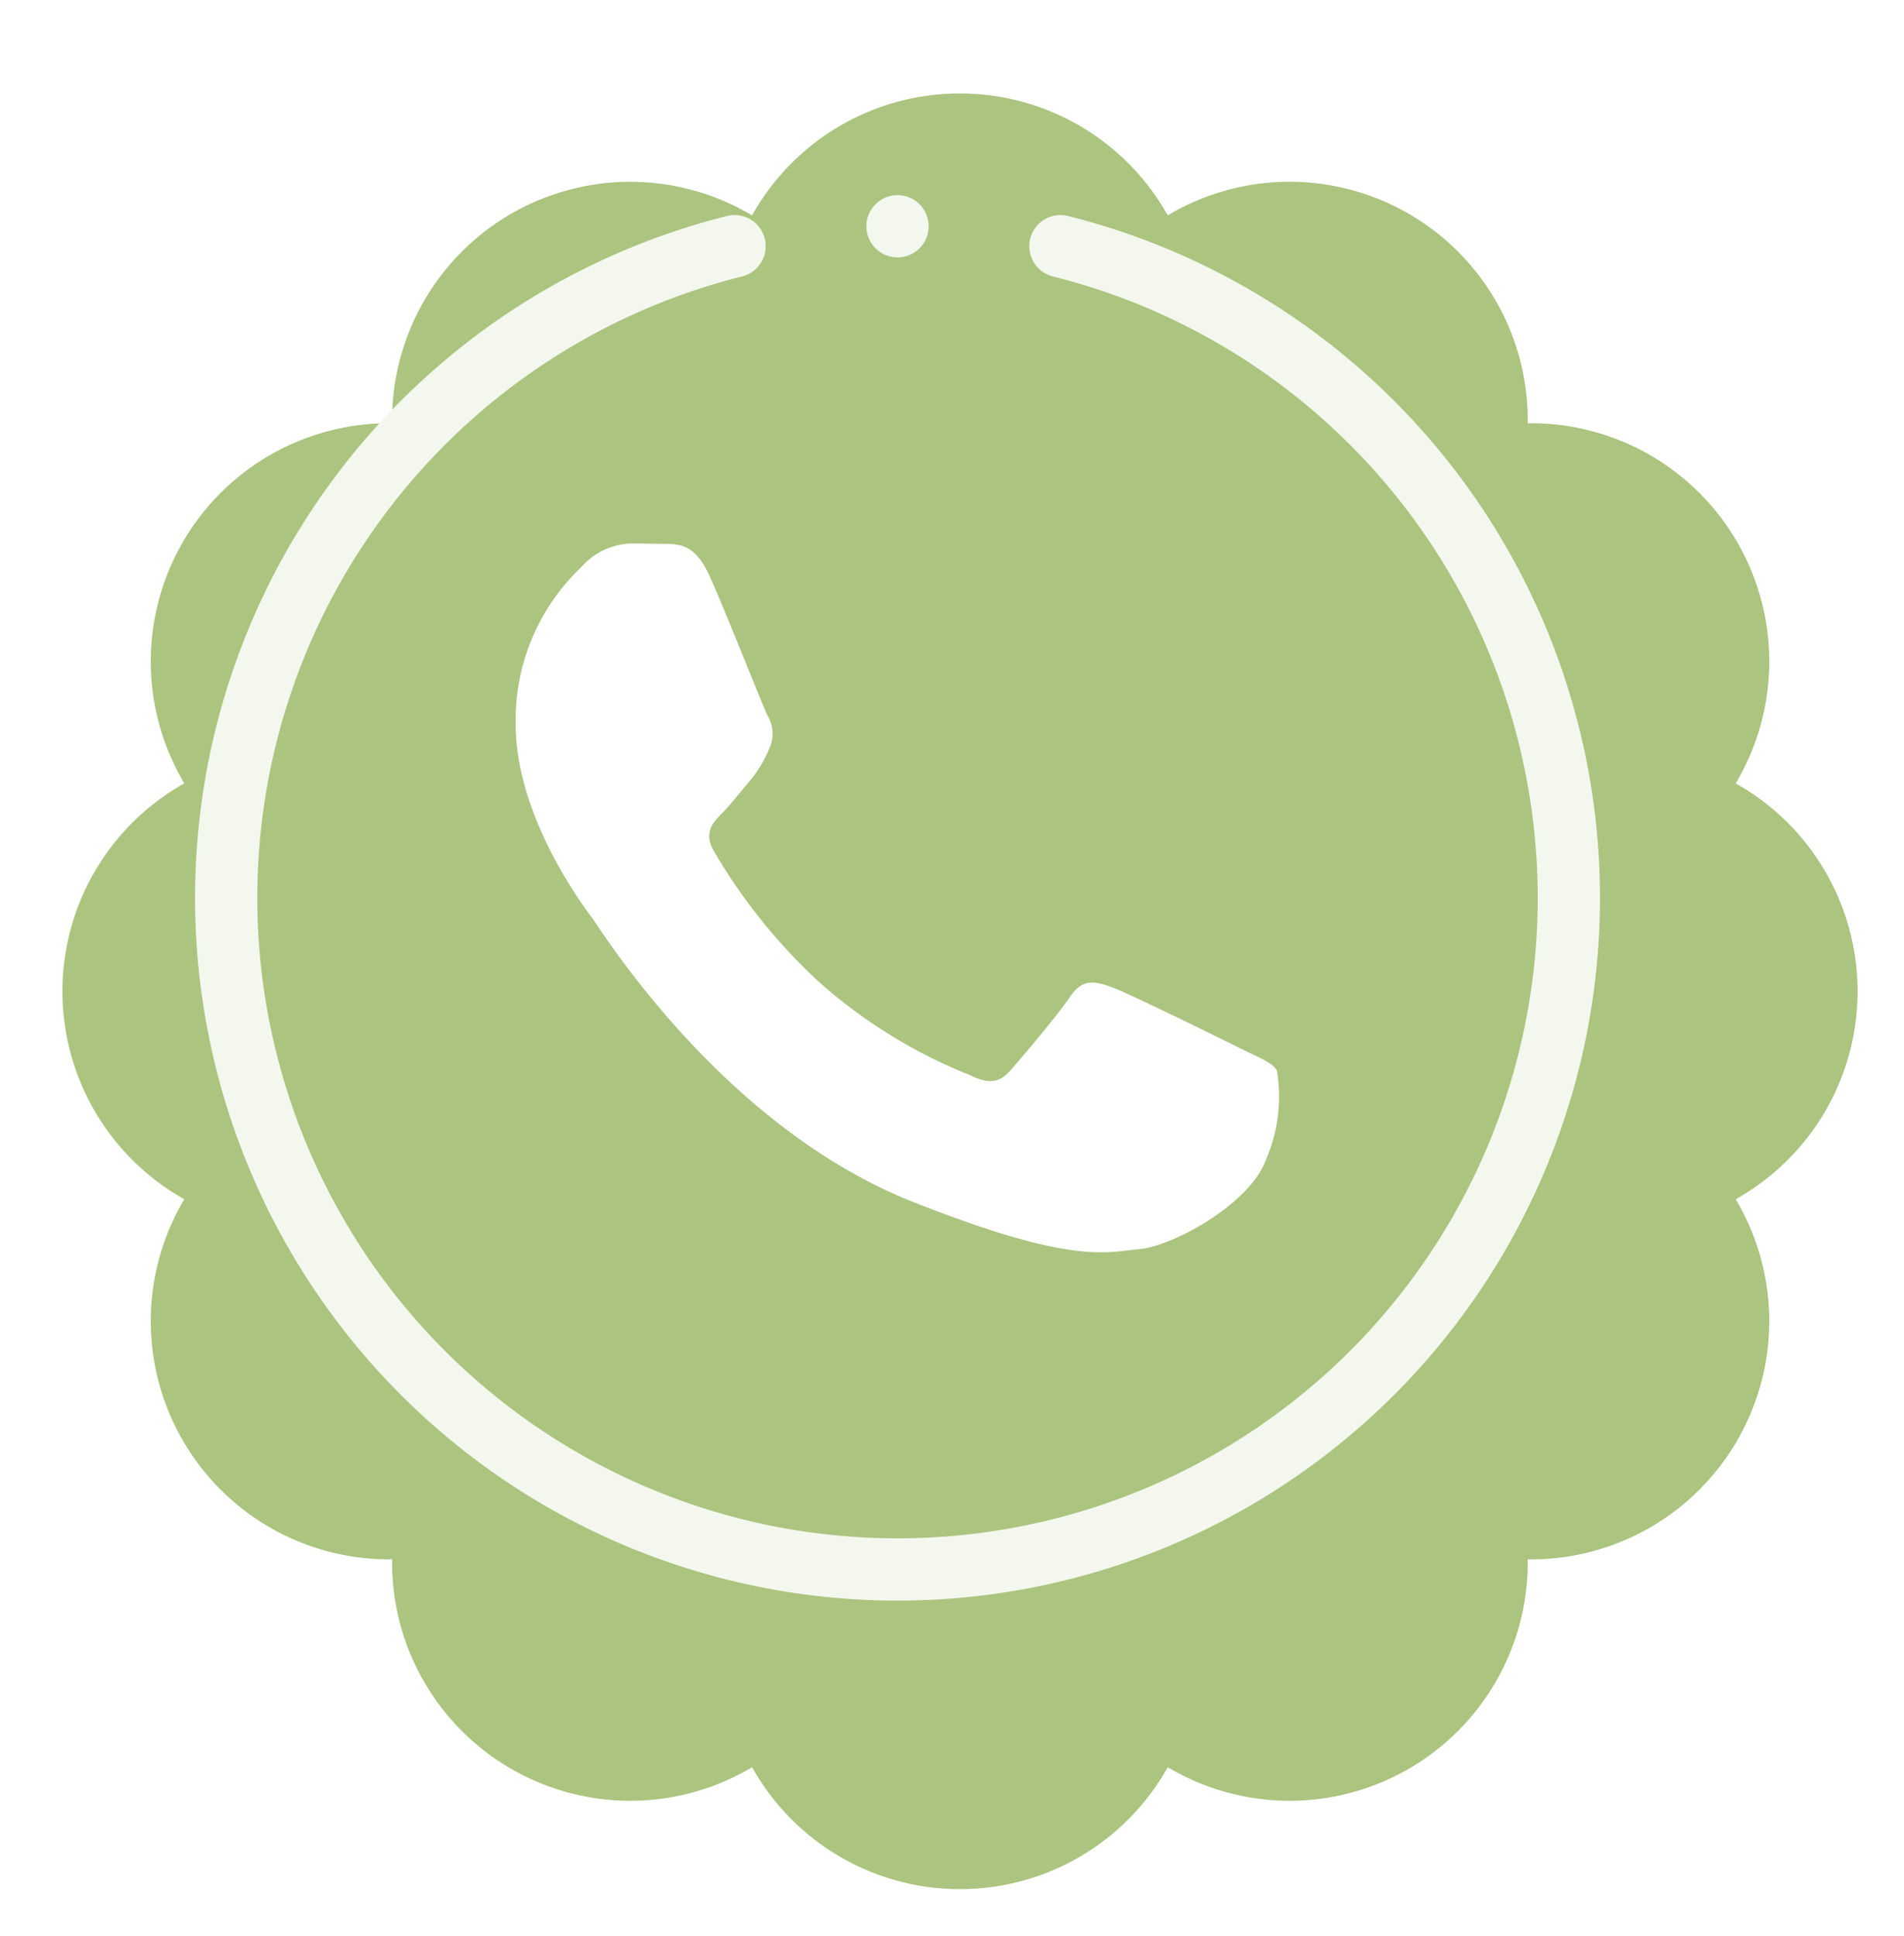
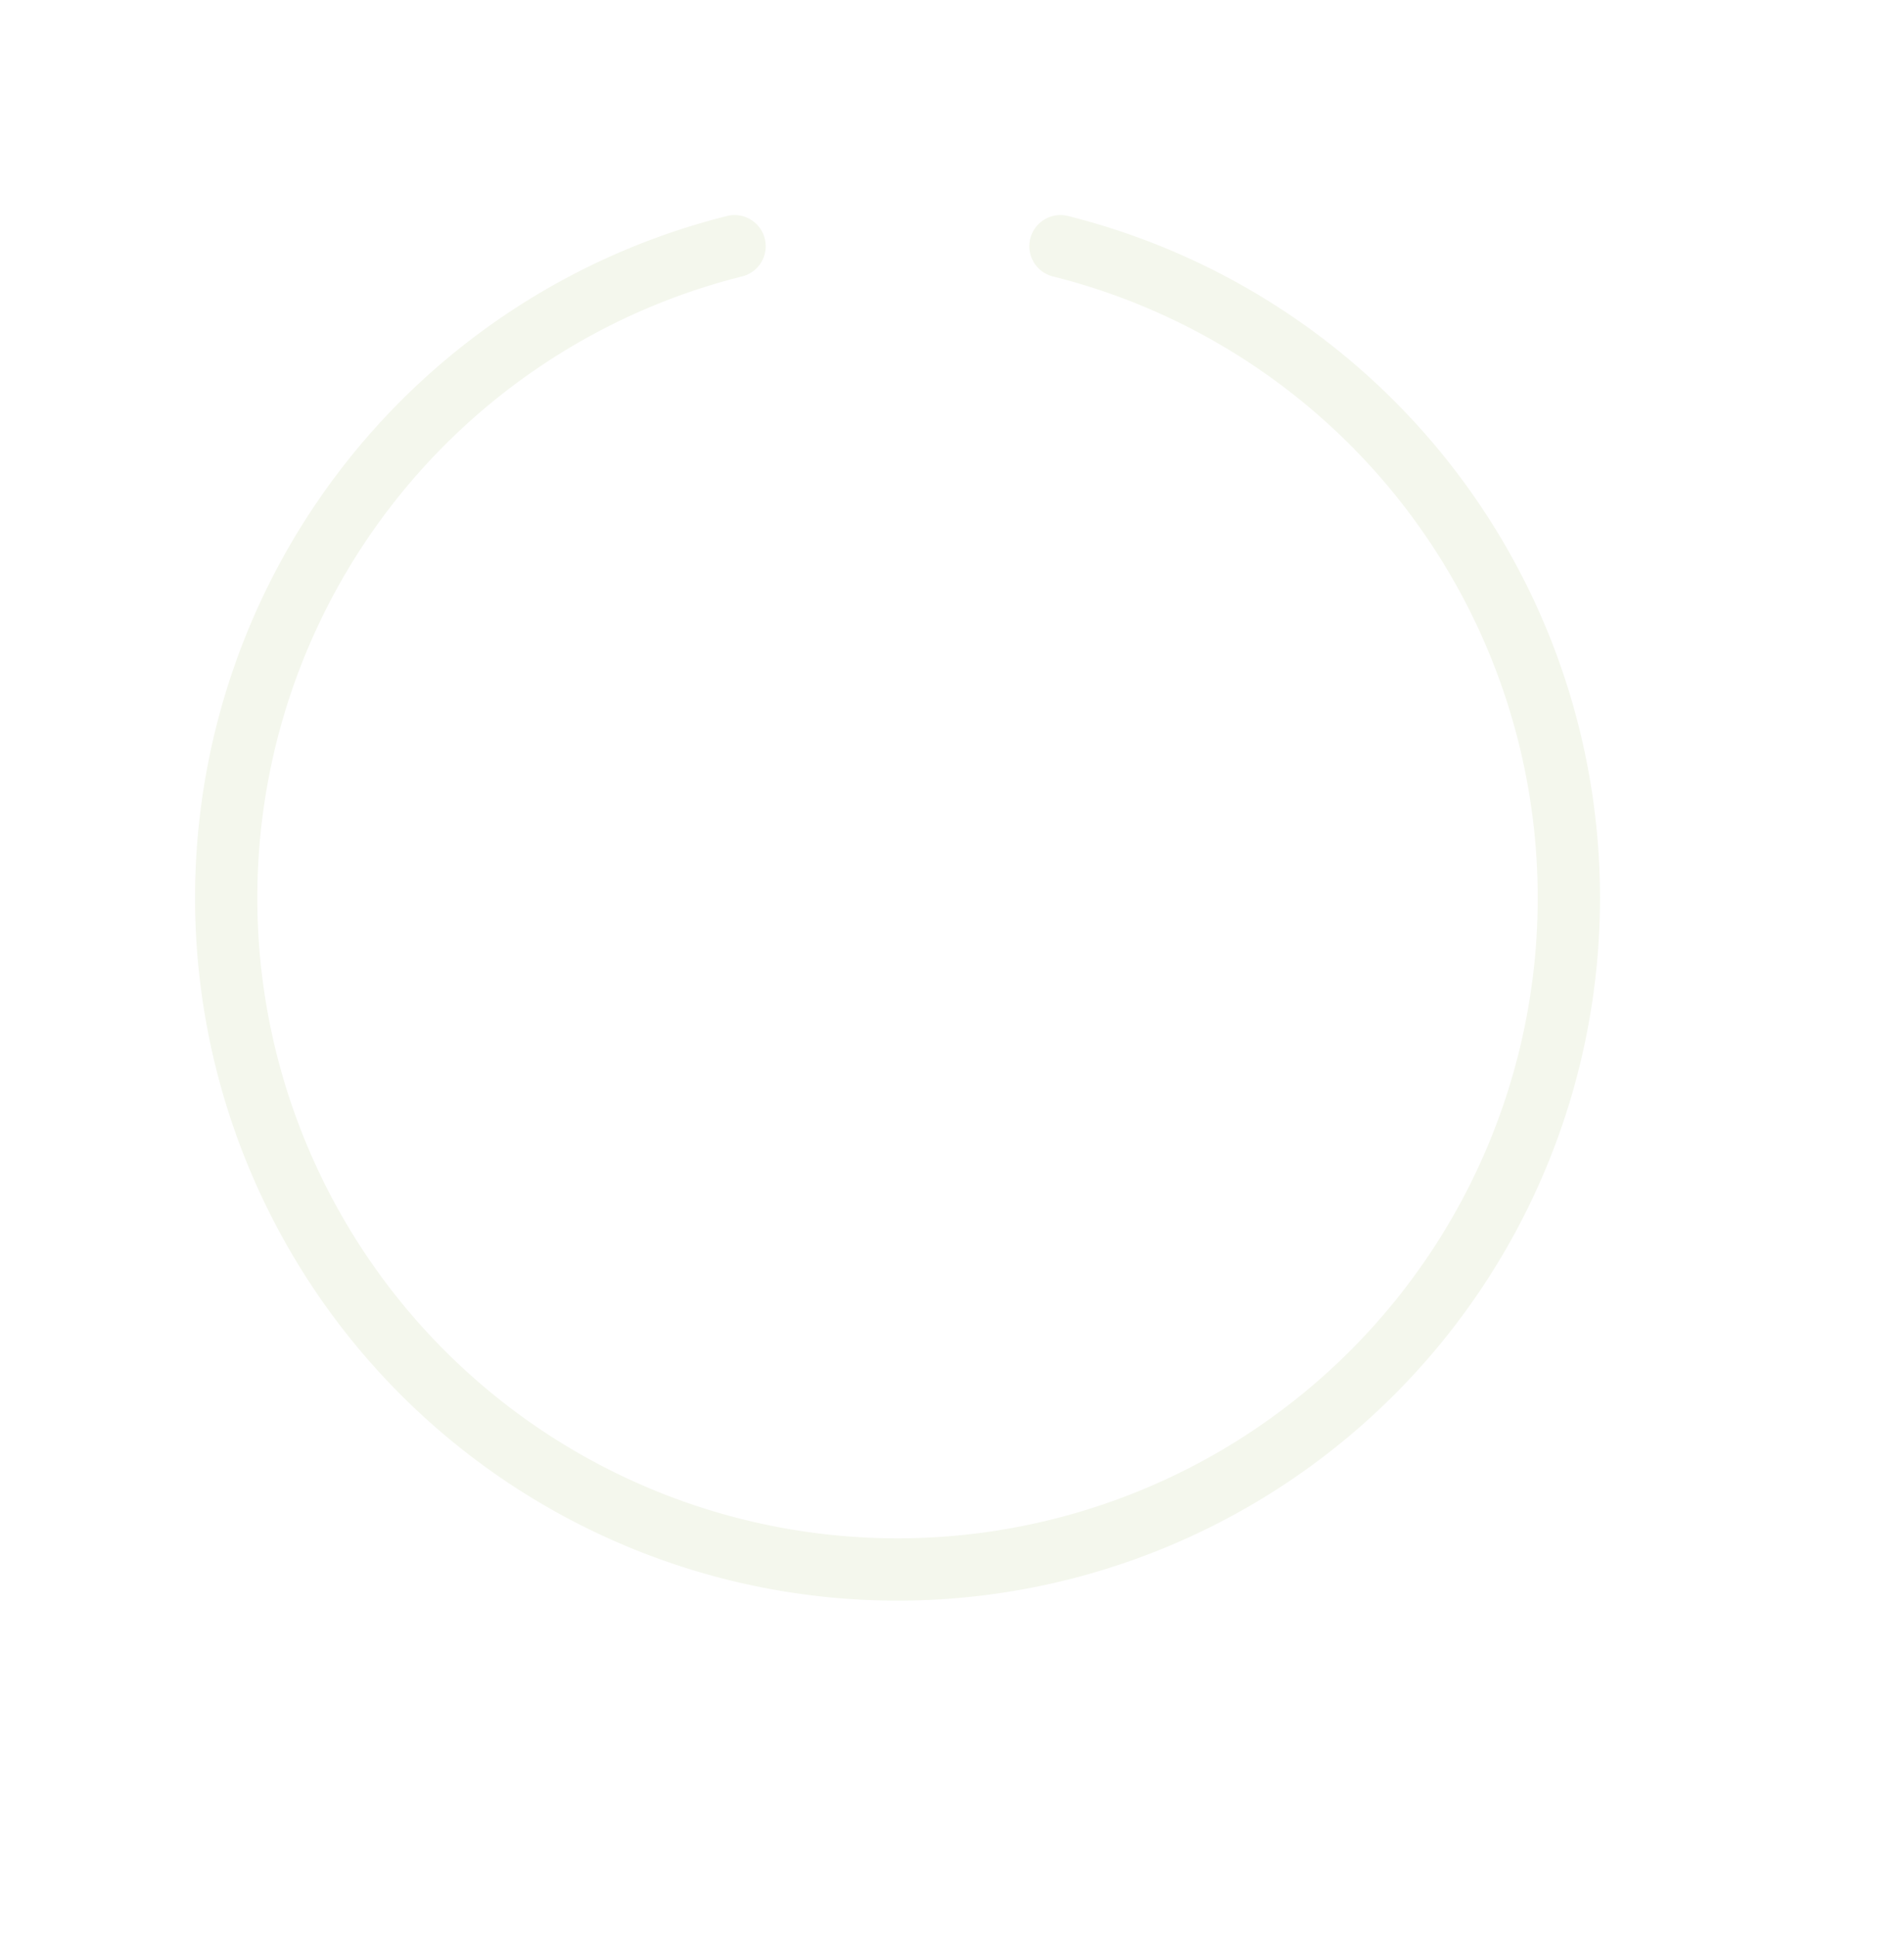
<svg xmlns="http://www.w3.org/2000/svg" width="61.156" height="62.156" viewBox="0 0 61.156 62.156">
  <defs>
    <filter id="a" x="0" y="0" width="61.156" height="62.156" filterUnits="userSpaceOnUse">
      <feOffset dx="2" dy="3" />
      <feGaussianBlur stdDeviation="0.5" result="b" />
      <feFlood flood-color="#010101" flood-opacity="0.302" />
      <feComposite operator="in" in2="b" />
      <feComposite in="SourceGraphic" />
    </filter>
  </defs>
  <g transform="translate(-1.172 -1.172)">
    <g transform="translate(1.172 1.172)">
      <g transform="matrix(1, 0, 0, 1, 0, 0)" filter="url(#a)">
-         <path d="M-229.894-40.625h0a7.649,7.649,0,0,1,13.351,0A7.649,7.649,0,0,1-204.98-33.95,7.649,7.649,0,0,1-198.3-22.387a7.649,7.649,0,0,1,0,13.351A7.649,7.649,0,0,1-204.98,2.526,7.649,7.649,0,0,1-216.542,9.2a7.649,7.649,0,0,1-13.351,0,7.649,7.649,0,0,1-11.562-6.675,7.649,7.649,0,0,1-6.675-11.562,7.649,7.649,0,0,1,0-13.351,7.649,7.649,0,0,1,6.675-11.562A7.649,7.649,0,0,1-229.894-40.625Z" transform="translate(252.05 44.54)" fill="#abc480" />
-       </g>
+         </g>
    </g>
    <g transform="translate(8.437 9.077)">
      <path d="M-169.457,0a21.572,21.572,0,0,0-16.329,20.923,21.563,21.563,0,0,0,21.563,21.563,21.563,21.563,0,0,0,21.563-21.563A21.572,21.572,0,0,0-158.99,0" transform="translate(185.786)" fill="none" stroke="#f4f7ed" stroke-linecap="round" stroke-linejoin="round" stroke-miterlimit="10" stroke-width="2" />
    </g>
    <g transform="translate(30 8.437)">
-       <path d="M0,0H0" fill="none" stroke="#f4f7ed" stroke-linecap="round" stroke-linejoin="round" stroke-miterlimit="10" stroke-width="2" />
-     </g>
-     <path d="M56.013,53.441c-.453-1.005-.929-1.026-1.359-1.043L53.5,52.384a2.217,2.217,0,0,0-1.61.755,6.77,6.77,0,0,0-2.113,5.035c0,2.97,2.164,5.841,2.465,6.244s4.177,6.693,10.313,9.113c5.1,2.011,6.137,1.611,7.245,1.511s3.572-1.46,4.075-2.87a5.05,5.05,0,0,0,.352-2.87c-.151-.253-.553-.4-1.158-.7s-3.572-1.763-4.125-1.964-.956-.3-1.359.3S66.024,68.9,65.672,69.3s-.7.454-1.308.152a16.481,16.481,0,0,1-4.855-3,18.217,18.217,0,0,1-3.359-4.181c-.353-.6-.037-.931.265-1.232.271-.271.6-.705.906-1.057a4.093,4.093,0,0,0,.6-1.007,1.112,1.112,0,0,0-.05-1.057c-.151-.3-1.324-3.288-1.861-4.482" transform="translate(-32.043 -33.763)" fill="#fff" fill-rule="evenodd" />
+       </g>
  </g>
</svg>